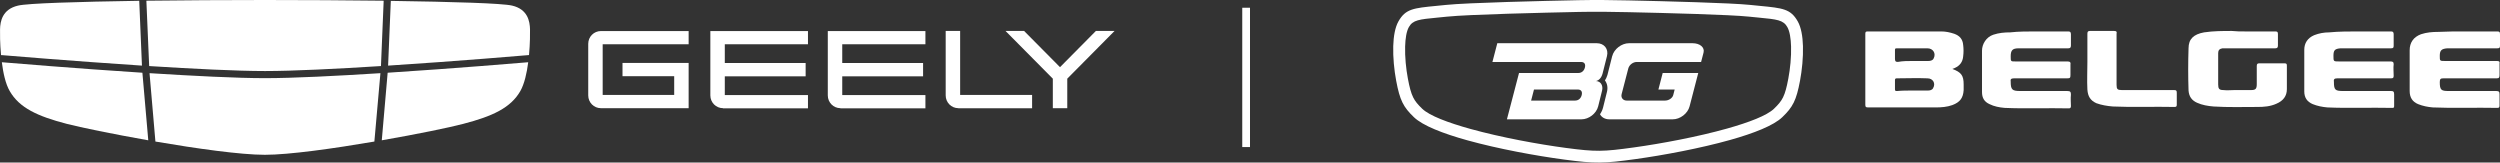
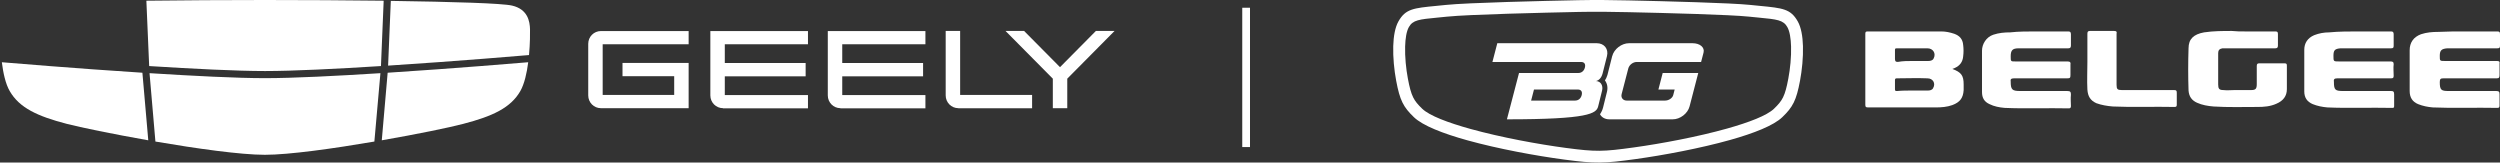
<svg xmlns="http://www.w3.org/2000/svg" width="323" height="21" viewBox="0 0 323 21" fill="none">
  <rect x="0" y="0" width="323" height="21" fill="#333333" stroke="none" />
  <path d="M203.99 1.542C201.749 1.588 198.187 1.669 194.814 1.774C191.478 1.878 188.354 2.007 186.972 2.15L185.745 2.271C183.352 2.501 182.545 2.579 182.022 3.503V3.507C181.716 4.047 181.573 4.959 181.543 6.003C181.503 7.347 181.658 8.875 181.897 10.15C182.11 11.286 182.302 12.01 182.577 12.57C182.836 13.101 183.197 13.518 183.752 14.052C184.685 14.948 187.078 15.852 189.993 16.661C193.93 17.753 198.749 18.636 202.302 19.11C204.247 19.369 205.466 19.491 206.671 19.48C207.873 19.469 209.115 19.323 211.104 19.047C214.662 18.553 219.33 17.679 223.134 16.611C225.968 15.815 228.284 14.93 229.197 14.052C229.752 13.518 230.112 13.101 230.372 12.57C230.646 12.01 230.839 11.286 231.052 10.15C231.291 8.875 231.446 7.347 231.406 6.003C231.376 4.959 231.233 4.047 230.927 3.507V3.503C230.405 2.58 229.597 2.501 227.204 2.271L225.978 2.15C224.728 2.02 222.058 1.903 219.094 1.805C216.094 1.705 212.822 1.626 210.391 1.573C209.275 1.548 208.22 1.529 207.18 1.522C206.135 1.515 205.089 1.52 203.99 1.542ZM194.766 0.255C198.11 0.15 201.695 0.069 203.959 0.023C205.066 0 206.124 -0.004 207.186 0.003C208.253 0.01 209.312 0.029 210.421 0.053C212.878 0.107 216.17 0.187 219.143 0.286C222.152 0.385 224.864 0.504 226.135 0.636L227.349 0.757C230.342 1.046 231.352 1.144 232.269 2.762C232.706 3.531 232.906 4.688 232.943 5.961C232.985 7.417 232.82 9.059 232.564 10.425C232.324 11.702 232.097 12.538 231.758 13.232C231.403 13.955 230.952 14.486 230.27 15.142C229.153 16.216 226.606 17.218 223.55 18.077C219.681 19.164 214.932 20.052 211.314 20.555C209.275 20.837 207.989 20.988 206.683 20.999C205.38 21.011 204.107 20.885 202.098 20.617C198.482 20.135 193.58 19.237 189.578 18.127C186.443 17.257 183.818 16.236 182.679 15.142C181.997 14.486 181.546 13.955 181.191 13.232C180.851 12.538 180.625 11.702 180.385 10.425C180.13 9.059 179.964 7.417 180.007 5.961C180.043 4.688 180.243 3.531 180.679 2.762C181.597 1.144 182.607 1.046 185.6 0.757L186.814 0.636C188.22 0.491 191.386 0.36 194.766 0.255Z" fill="white" />
-   <path fill-rule="evenodd" clip-rule="evenodd" d="M194.694 15.417H204.322C205.283 15.417 206.25 14.667 206.484 13.741L206.984 11.724C207.154 11.046 206.809 10.496 206.212 10.473C206.583 10.368 206.883 10.086 207.046 9.527L207.62 7.256C207.855 6.33 207.265 5.583 206.303 5.583H193.452L192.821 8.007H204.265C204.745 8.007 204.869 8.325 204.77 8.719C204.673 9.112 204.39 9.432 203.907 9.432H198.751H197.506H196.258L194.694 15.417ZM198.191 11.566H203.846C204.327 11.566 204.454 11.886 204.357 12.28C204.26 12.674 203.976 12.994 203.496 12.994H197.82L198.191 11.566Z" fill="white" />
+   <path fill-rule="evenodd" clip-rule="evenodd" d="M194.694 15.417C205.283 15.417 206.25 14.667 206.484 13.741L206.984 11.724C207.154 11.046 206.809 10.496 206.212 10.473C206.583 10.368 206.883 10.086 207.046 9.527L207.62 7.256C207.855 6.33 207.265 5.583 206.303 5.583H193.452L192.821 8.007H204.265C204.745 8.007 204.869 8.325 204.77 8.719C204.673 9.112 204.39 9.432 203.907 9.432H198.751H197.506H196.258L194.694 15.417ZM198.191 11.566H203.846C204.327 11.566 204.454 11.886 204.357 12.28C204.26 12.674 203.976 12.994 203.496 12.994H197.82L198.191 11.566Z" fill="white" />
  <path fill-rule="evenodd" clip-rule="evenodd" d="M207.924 15.417H216.114C217.078 15.417 218.052 14.668 218.293 13.746L219.414 9.432H214.819L214.265 11.566H216.366C216.366 11.566 216.286 11.886 216.183 12.28C216.081 12.674 215.608 12.994 215.127 12.994H210.17C209.689 12.994 209.397 12.619 209.515 12.159L210.377 8.84C210.498 8.379 210.987 8.007 211.466 8.007H219.783C219.783 8.007 219.925 7.465 220.098 6.795C220.274 6.125 219.633 5.583 218.671 5.583H210.475C209.513 5.583 208.536 6.33 208.297 7.254L208.276 7.312C208.268 7.346 208.263 7.379 208.254 7.413L207.681 9.686C207.595 9.973 207.484 10.204 207.357 10.391C207.357 10.391 207.361 10.395 207.363 10.399C207.662 10.792 207.756 11.332 207.617 11.88L207.116 13.896C207.039 14.206 206.9 14.497 206.72 14.761C206.933 15.158 207.363 15.417 207.924 15.417Z" fill="white" />
  <path d="M161 1V19" stroke="white" />
-   <path d="M0.238 7.122C0.39 7.134 9.225 7.881 18.34 8.478L17.989 0.103C9.937 0.23 3.564 0.425 2.327 0.724C0.308 1.195 0.028 2.746 0.005 3.791C-0.007 4.285 -0.007 5.617 0.133 7.122H0.238Z" fill="white" />
  <path d="M19.273 8.535C24.933 8.891 30.594 9.179 34.247 9.179C37.9 9.179 43.56 8.891 49.22 8.535L49.571 0.092C44.75 0.034 39.405 0 34.235 0C29.065 0 23.731 0.034 18.911 0.092L19.273 8.535Z" fill="white" />
  <path d="M50.143 8.478C59.258 7.892 68.092 7.134 68.244 7.122L68.349 7.111C68.489 5.617 68.489 4.273 68.478 3.791C68.454 2.757 68.186 1.195 66.167 0.724C64.918 0.425 58.546 0.23 50.493 0.115L50.143 8.478Z" fill="white" />
  <path d="M18.398 9.397C9.622 8.834 1.102 8.11 0.238 8.041C0.413 9.431 0.717 10.844 1.254 11.763C2.491 13.923 4.825 15.014 8.63 16.002C10.357 16.45 14.535 17.312 19.157 18.128L18.398 9.397Z" fill="white" />
  <path d="M49.151 9.454C43.514 9.81 37.889 10.098 34.236 10.098C30.594 10.098 24.969 9.81 19.32 9.454L20.079 18.288C25.389 19.196 31.096 20 34.224 20C37.352 20 43.059 19.196 48.369 18.288L49.151 9.454Z" fill="white" />
  <path d="M50.085 9.397L49.326 18.128C53.948 17.323 58.126 16.462 59.853 16.002C63.658 15.014 65.992 13.923 67.229 11.763C67.754 10.833 68.07 9.431 68.245 8.041C67.381 8.11 58.861 8.834 50.085 9.397Z" fill="white" />
  <path d="M77.635 4.512H88.472V5.22H77.366V12.769H87.606V9.348H80.928V8.629H88.472V13.477H77.635C77.011 13.477 76.5 12.967 76.5 12.327V5.661C76.5 5.021 77.011 4.512 77.635 4.512Z" stroke="white" />
  <path d="M103.89 4.512V5.22H93.144V8.641H103.588V9.359H93.144V12.78H103.89V13.5H93.912V13.477H93.412C92.788 13.477 92.277 12.967 92.277 12.327V4.512H103.89Z" stroke="white" />
  <path d="M123.55 4.5V12.769H132.847V13.488H124.317V13.477H123.817C123.194 13.476 122.683 12.967 122.683 12.327V4.5H123.55Z" stroke="white" />
  <path d="M119.064 4.512V5.22H108.318V8.641H118.762V9.359H108.318V12.78H119.064V13.5H109.086V13.477H108.586C107.962 13.476 107.451 12.967 107.451 12.327V4.512H119.064Z" stroke="white" />
  <path d="M136.525 9.958L136.38 9.812L131.114 4.5H132.107L136.597 9.03L136.952 9.389L137.308 9.03L141.797 4.5H142.801L137.536 9.812L137.391 9.958V13.477H136.525V9.958Z" stroke="white" />
  <path d="M252.245 8.909C253.4 9.333 253.704 9.758 253.704 10.909C253.704 11.152 253.704 11.394 253.704 11.636C253.643 12.667 253.218 13.212 252.245 13.576C251.577 13.818 250.847 13.879 250.118 13.879C247.2 13.879 244.282 13.879 241.365 13.879C241.061 13.879 241 13.818 241 13.515C241 10.485 241 7.394 241 4.364C241 4.121 241.061 4.061 241.304 4.061C244.465 4.061 247.626 4.061 250.787 4.061C251.394 4.061 251.941 4.182 252.489 4.364C253.157 4.606 253.583 5.03 253.643 5.818C253.704 6.303 253.704 6.788 253.643 7.273C253.583 8 253.218 8.485 252.549 8.788C252.428 8.848 252.367 8.848 252.245 8.909ZM247.139 7.879C247.808 7.879 248.477 7.879 249.145 7.879C249.388 7.879 249.692 7.818 249.814 7.576C250.179 6.909 249.753 6.242 249.024 6.242C247.686 6.242 246.41 6.242 245.073 6.242C244.83 6.242 244.83 6.303 244.83 6.545C244.83 6.909 244.83 7.212 244.83 7.576C244.83 7.879 244.89 8 245.194 8C245.863 7.879 246.471 7.879 247.139 7.879ZM247.018 11.697C247.686 11.697 248.416 11.697 249.085 11.697C249.328 11.697 249.632 11.636 249.753 11.394C250.118 10.788 249.753 10.121 249.024 10.121C247.686 10.061 246.41 10.121 245.073 10.121C244.89 10.121 244.83 10.182 244.83 10.364C244.83 10.727 244.83 11.152 244.83 11.515C244.83 11.758 244.89 11.758 245.133 11.758C245.741 11.697 246.41 11.697 247.018 11.697Z" fill="white" />
  <path d="M263.126 4.061C264.463 4.061 265.801 4.061 267.199 4.061C267.442 4.061 267.563 4.121 267.563 4.424C267.563 4.909 267.563 5.394 267.563 5.879C267.563 6.182 267.442 6.242 267.199 6.242C265.193 6.242 263.187 6.242 261.181 6.242C261.059 6.242 260.938 6.242 260.816 6.242C260.026 6.242 259.783 6.485 259.783 7.273C259.783 7.939 259.783 7.939 260.391 7.939C262.64 7.939 264.889 7.939 267.138 7.939C267.442 7.939 267.563 8.061 267.503 8.364C267.503 8.788 267.503 9.273 267.503 9.697C267.503 10.061 267.442 10.121 267.077 10.121C264.767 10.121 262.518 10.121 260.208 10.121C259.844 10.121 259.722 10.242 259.783 10.545C259.783 11.576 259.965 11.758 260.999 11.758C263.004 11.758 265.071 11.758 267.077 11.758C267.503 11.758 267.563 11.879 267.563 12.242C267.503 12.727 267.563 13.212 267.563 13.697C267.563 13.879 267.503 14 267.32 14C264.524 13.939 261.728 14.061 258.993 13.939C258.324 13.879 257.655 13.758 257.047 13.454C256.379 13.152 256.075 12.667 256.075 11.879C256.075 10.121 256.075 8.303 256.075 6.545C256.075 5.697 256.622 4.788 257.534 4.485C258.263 4.242 258.993 4.182 259.722 4.182C260.816 4.061 261.971 4.061 263.126 4.061Z" fill="white" />
  <path d="M269.691 8C269.691 6.788 269.691 5.576 269.691 4.364C269.691 4.121 269.752 4 269.995 4C271.028 4 272.122 4 273.156 4C273.46 4 273.52 4.121 273.46 4.364C273.46 6.545 273.46 8.727 273.46 10.97C273.46 11.515 273.581 11.636 274.128 11.636C275.222 11.636 276.377 11.636 277.471 11.636C278.626 11.636 279.721 11.636 280.875 11.636C281.179 11.636 281.24 11.697 281.24 12C281.24 12.485 281.24 13.03 281.24 13.515C281.24 13.758 281.179 13.818 280.936 13.818C278.262 13.758 275.648 13.879 272.973 13.758C272.244 13.697 271.514 13.576 270.846 13.333C270.056 12.97 269.752 12.424 269.691 11.576C269.63 10.364 269.691 9.212 269.691 8Z" fill="white" />
  <path d="M289.993 4.061C291.331 4.061 292.607 4.061 293.944 4.061C294.248 4.061 294.309 4.121 294.309 4.424C294.309 4.909 294.309 5.394 294.309 5.879C294.309 6.182 294.188 6.242 293.944 6.242C291.817 6.242 289.689 6.242 287.562 6.242C287.44 6.242 287.258 6.242 287.136 6.242C286.772 6.303 286.589 6.485 286.589 6.848C286.589 8.182 286.589 9.576 286.589 10.909C286.589 11.454 286.711 11.636 287.258 11.636C287.744 11.697 288.231 11.636 288.717 11.636C289.446 11.636 290.115 11.636 290.844 11.636C291.452 11.636 291.574 11.454 291.574 10.848C291.574 10.061 291.574 9.333 291.574 8.545C291.574 8.303 291.635 8.182 291.878 8.182C292.972 8.182 294.066 8.182 295.16 8.182C295.403 8.182 295.464 8.242 295.464 8.485C295.464 9.515 295.464 10.485 295.464 11.515C295.464 12.424 294.978 13.03 294.127 13.394C293.337 13.758 292.486 13.818 291.695 13.818C289.811 13.818 287.866 13.879 285.981 13.758C285.252 13.697 284.523 13.576 283.854 13.273C283.185 12.97 282.821 12.485 282.76 11.697C282.699 9.879 282.699 8.061 282.76 6.242C282.76 5.03 283.428 4.424 284.766 4.182C285.981 4 287.197 4 288.352 4C288.96 4.061 289.446 4.061 289.993 4.061Z" fill="white" />
  <path d="M304.825 4.061C306.162 4.061 307.56 4.061 308.898 4.061C309.141 4.061 309.262 4.121 309.262 4.424C309.262 4.909 309.262 5.394 309.262 5.879C309.262 6.182 309.202 6.242 308.898 6.242C306.831 6.242 304.825 6.242 302.758 6.242C302.637 6.242 302.515 6.242 302.394 6.242C301.664 6.303 301.482 6.485 301.482 7.212C301.482 7.939 301.482 7.939 302.211 7.939C304.4 7.939 306.588 7.939 308.837 7.939C309.141 7.939 309.262 8 309.262 8.303C309.202 8.788 309.262 9.273 309.262 9.758C309.262 10.061 309.202 10.121 308.898 10.121C306.588 10.121 304.278 10.121 301.968 10.121C301.603 10.121 301.482 10.242 301.543 10.606C301.543 11.636 301.725 11.758 302.758 11.758C304.825 11.758 306.831 11.758 308.898 11.758C309.202 11.758 309.323 11.818 309.323 12.182C309.323 12.667 309.323 13.212 309.323 13.697C309.323 13.939 309.262 13.939 309.019 13.939C306.223 13.879 303.427 14 300.692 13.879C300.023 13.818 299.415 13.697 298.807 13.454C298.078 13.152 297.713 12.606 297.713 11.818C297.713 10 297.713 8.242 297.713 6.424C297.713 5.576 298.139 4.909 298.99 4.545C299.597 4.303 300.266 4.182 300.935 4.182C302.211 4.061 303.488 4.061 304.825 4.061Z" fill="white" />
  <path d="M318.563 4.061C319.9 4.061 321.237 4.061 322.635 4.061C322.939 4.061 323 4.121 323 4.424C323 4.909 323 5.394 323 5.879C323 6.182 322.939 6.242 322.635 6.242C320.629 6.242 318.563 6.242 316.557 6.242C316.435 6.242 316.314 6.242 316.192 6.242C315.463 6.303 315.219 6.485 315.219 7.212C315.219 7.879 315.219 7.879 315.888 7.879C318.137 7.879 320.325 7.879 322.575 7.879C322.878 7.879 323 7.939 322.939 8.242C322.939 8.727 322.939 9.212 322.939 9.697C322.939 10 322.878 10.121 322.575 10.121C320.265 10.121 318.016 10.121 315.706 10.121C315.341 10.121 315.219 10.182 315.219 10.606C315.219 11.636 315.402 11.758 316.374 11.758C318.441 11.758 320.508 11.758 322.514 11.758C322.878 11.758 322.939 11.879 322.939 12.182C322.939 12.667 322.939 13.152 322.939 13.636C322.939 13.879 322.878 13.939 322.635 13.939C319.839 13.879 317.104 14 314.308 13.879C313.639 13.818 313.031 13.697 312.423 13.454C311.694 13.152 311.329 12.606 311.329 11.758C311.329 10 311.329 8.242 311.329 6.485C311.329 5.515 311.815 4.788 312.788 4.424C313.517 4.182 314.247 4.121 315.037 4.121C316.192 4.061 317.347 4.061 318.563 4.061Z" fill="white" />
</svg>